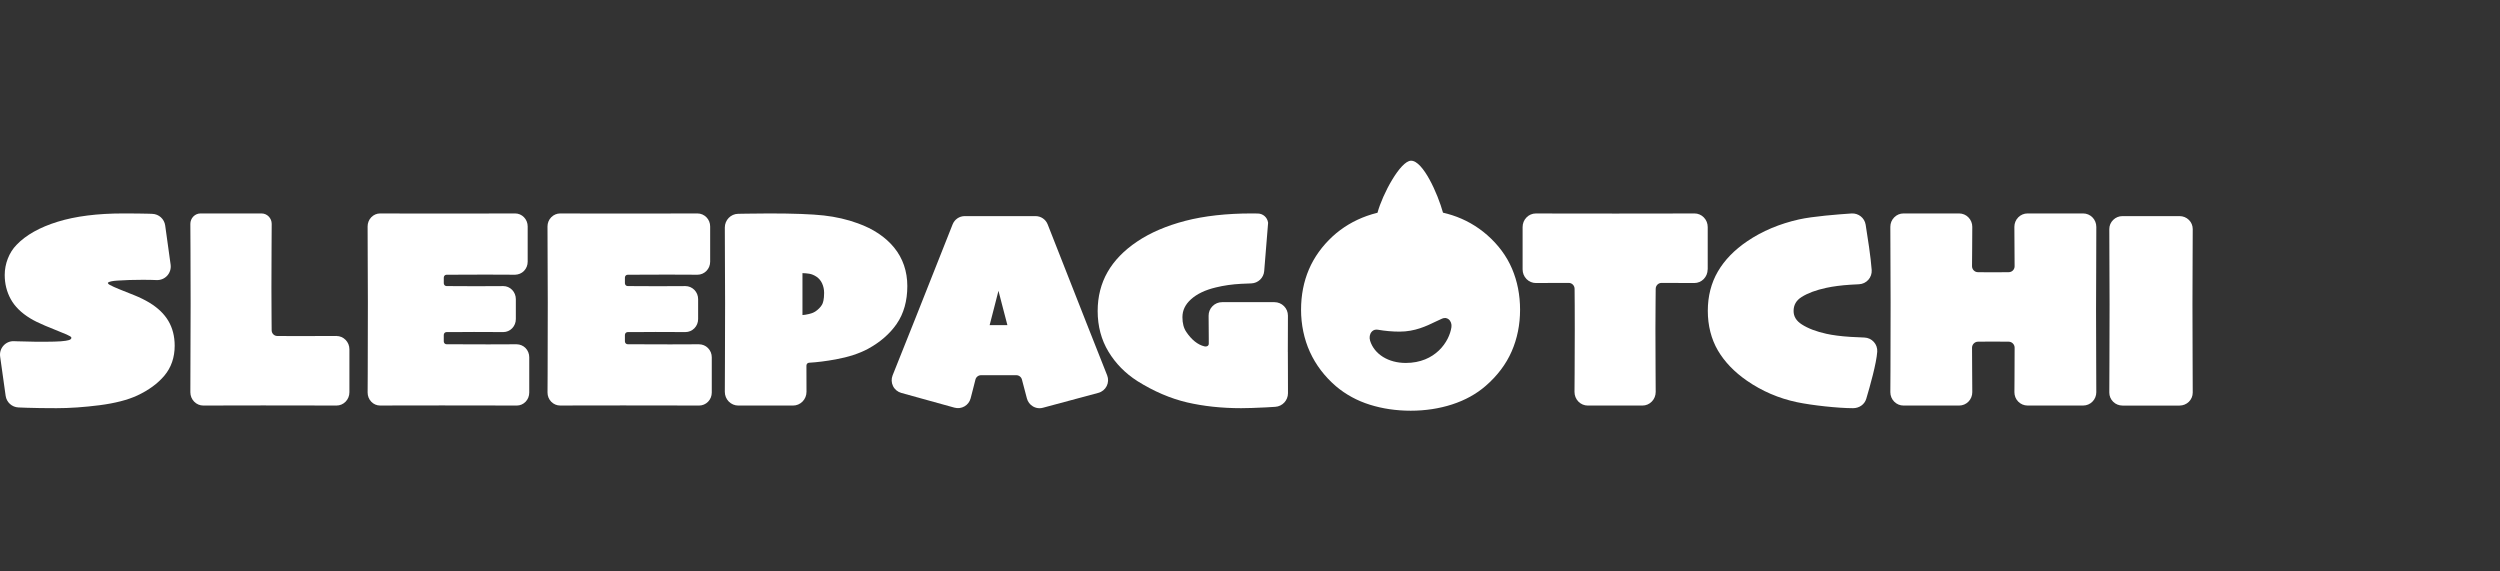
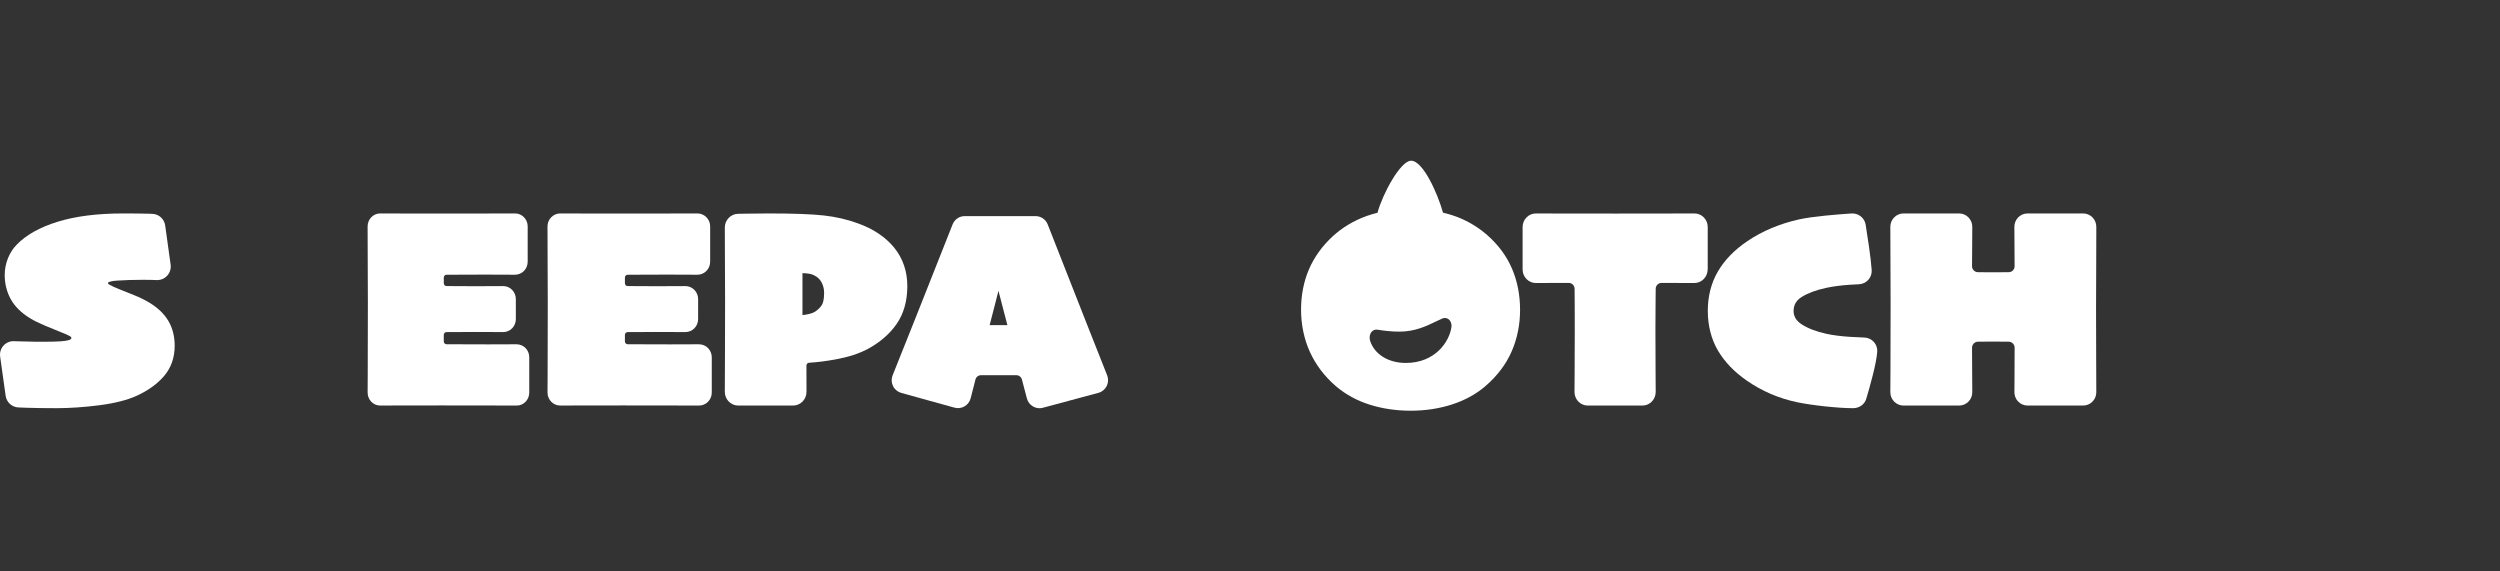
<svg xmlns="http://www.w3.org/2000/svg" width="140" height="32" viewBox="0 0 140 32" fill="none">
  <rect x="0" y="0" width="140" height="32" fill="#333333" stroke="none" />
  <path d="M8.366 16.948C8.101 16.791 7.824 16.655 7.543 16.542C7.272 16.433 7.001 16.324 6.732 16.218C6.464 16.111 6.265 16.02 6.138 15.949C6.042 15.894 6.042 15.855 6.043 15.834C6.044 15.831 6.057 15.816 6.096 15.798C6.159 15.769 6.292 15.731 6.561 15.714C6.813 15.699 7.043 15.687 7.252 15.68C7.46 15.672 7.705 15.669 7.986 15.669C8.293 15.669 8.555 15.674 8.769 15.684C8.993 15.693 9.21 15.606 9.363 15.439C9.515 15.272 9.585 15.048 9.555 14.823L9.251 12.629C9.201 12.264 8.898 11.989 8.532 11.976L8.312 11.968C7.992 11.959 7.514 11.953 6.891 11.953C5.458 11.953 4.227 12.109 3.233 12.416C2.224 12.727 1.447 13.165 0.924 13.715C0.717 13.927 0.554 14.184 0.438 14.481C0.323 14.776 0.264 15.084 0.264 15.399C0.264 15.89 0.378 16.345 0.602 16.752C0.826 17.161 1.192 17.522 1.687 17.824C1.892 17.951 2.174 18.09 2.525 18.238C2.867 18.383 3.129 18.491 3.304 18.557C3.685 18.703 3.852 18.786 3.923 18.83C3.998 18.876 3.998 18.908 3.998 18.926C3.998 18.951 3.978 18.979 3.939 19.01C3.931 19.017 3.84 19.081 3.411 19.113C3.165 19.129 2.911 19.136 2.655 19.136H1.955C1.804 19.136 1.481 19.129 0.969 19.113L0.778 19.106C0.556 19.098 0.342 19.191 0.193 19.357C0.044 19.524 -0.024 19.747 0.008 19.969L0.316 22.166C0.368 22.529 0.669 22.802 1.035 22.817L1.518 22.835C1.937 22.85 2.491 22.858 3.164 22.858C3.905 22.858 4.715 22.802 5.57 22.693C6.44 22.581 7.154 22.397 7.693 22.146C8.326 21.85 8.834 21.477 9.205 21.037C9.588 20.581 9.782 20.017 9.782 19.36C9.782 18.836 9.664 18.37 9.43 17.974C9.198 17.58 8.841 17.236 8.364 16.948H8.366Z" fill="white" />
-   <path d="M18.841 18.814H18.839L18.032 18.817C17.429 18.819 16.954 18.82 16.607 18.82C16.377 18.82 16.116 18.819 15.828 18.817L15.523 18.815C15.353 18.814 15.214 18.672 15.213 18.497L15.207 17.792C15.202 17.178 15.2 16.622 15.2 16.123C15.2 15.321 15.202 14.603 15.207 13.972C15.211 13.474 15.214 12.996 15.215 12.537C15.215 12.381 15.156 12.234 15.048 12.124C14.94 12.013 14.797 11.953 14.643 11.953H11.23C11.077 11.953 10.934 12.014 10.826 12.125C10.719 12.236 10.66 12.383 10.66 12.538C10.661 12.86 10.664 13.313 10.667 13.899C10.672 14.766 10.675 15.803 10.675 17.012C10.675 17.599 10.672 18.451 10.667 19.57C10.663 20.459 10.661 21.259 10.66 21.967C10.66 22.166 10.736 22.352 10.872 22.492C11.01 22.634 11.194 22.711 11.39 22.711C11.936 22.711 12.442 22.709 12.907 22.707C13.518 22.705 14.123 22.704 14.721 22.704C15.269 22.704 16.088 22.705 17.179 22.707L18.841 22.711H18.841C19.035 22.711 19.217 22.634 19.354 22.494C19.491 22.354 19.567 22.166 19.567 21.967V19.56C19.567 19.36 19.491 19.173 19.353 19.033C19.215 18.892 19.033 18.816 18.84 18.816L18.841 18.814Z" fill="white" />
  <path d="M28.935 19.279L28.463 19.281C28.055 19.284 27.682 19.285 27.346 19.285C27.058 19.285 26.614 19.284 26.012 19.281L25.003 19.278C24.919 19.278 24.851 19.206 24.851 19.118V18.758C24.851 18.669 24.919 18.597 25.003 18.597C25.254 18.597 25.548 18.596 25.886 18.594L26.299 18.591C26.371 18.591 26.405 18.59 26.549 18.59C26.742 18.59 27.101 18.591 27.626 18.594L28.183 18.596H28.186C28.372 18.596 28.548 18.521 28.68 18.385C28.814 18.247 28.887 18.064 28.887 17.867V16.751C28.887 16.556 28.813 16.371 28.68 16.233C28.547 16.097 28.372 16.021 28.186 16.021H28.183L27.655 16.024C27.269 16.026 26.908 16.027 26.571 16.027C26.427 16.027 26.392 16.027 26.317 16.026L25.894 16.024C25.55 16.022 25.254 16.021 25.004 16.02C24.92 16.02 24.852 15.948 24.852 15.86V15.546C24.852 15.456 24.918 15.386 25.003 15.386C25.259 15.386 25.57 15.384 25.935 15.382C26.49 15.379 26.908 15.378 27.19 15.378C27.388 15.378 27.765 15.38 28.319 15.382L28.847 15.385C29.034 15.377 29.211 15.31 29.343 15.173C29.477 15.035 29.55 14.852 29.55 14.655V12.681C29.55 12.487 29.477 12.303 29.344 12.166C29.212 12.029 29.037 11.953 28.849 11.953H28.848L27.376 11.956C26.251 11.959 25.322 11.959 24.589 11.959C23.856 11.959 23.123 11.959 22.378 11.956L21.288 11.953H21.287C21.099 11.953 20.924 12.029 20.791 12.166C20.659 12.303 20.586 12.487 20.586 12.682C20.586 13.37 20.589 14.059 20.593 14.747C20.598 15.609 20.601 16.345 20.601 16.957C20.601 18.799 20.598 20.123 20.593 20.93L20.587 21.98C20.586 22.175 20.659 22.359 20.791 22.497C20.922 22.634 21.098 22.71 21.286 22.71H21.288L22.351 22.707C23.178 22.705 23.976 22.704 24.744 22.704C25.398 22.704 26.254 22.705 27.312 22.707L28.938 22.711H28.939C29.125 22.711 29.301 22.635 29.433 22.499C29.566 22.361 29.638 22.178 29.638 21.983V20.009C29.638 19.812 29.565 19.629 29.431 19.491C29.298 19.353 29.114 19.282 28.934 19.28L28.935 19.279Z" fill="white" />
  <path d="M39.145 19.279L38.666 19.281C38.251 19.284 37.872 19.285 37.53 19.285C37.238 19.285 36.786 19.284 36.175 19.281L35.15 19.278C35.064 19.278 34.995 19.206 34.995 19.118V18.758C34.995 18.669 35.064 18.597 35.15 18.597C35.404 18.597 35.703 18.596 36.046 18.594L36.465 18.591C36.538 18.591 36.574 18.59 36.719 18.59C36.916 18.59 37.28 18.591 37.813 18.594L38.38 18.596H38.383C38.572 18.596 38.751 18.521 38.885 18.385C39.021 18.247 39.095 18.064 39.095 17.867V16.751C39.095 16.556 39.02 16.371 38.885 16.233C38.75 16.097 38.572 16.021 38.383 16.021H38.38L37.843 16.024C37.451 16.026 37.084 16.027 36.742 16.027C36.596 16.027 36.559 16.027 36.484 16.026L36.054 16.024C35.705 16.022 35.403 16.021 35.15 16.02C35.064 16.02 34.995 15.948 34.995 15.86V15.546C34.995 15.456 35.062 15.386 35.149 15.386C35.409 15.386 35.724 15.384 36.095 15.382C36.659 15.379 37.084 15.378 37.371 15.378C37.572 15.378 37.955 15.38 38.518 15.382L39.054 15.385H39.057C39.246 15.385 39.424 15.31 39.559 15.173C39.695 15.035 39.769 14.852 39.769 14.655V12.681C39.769 12.487 39.695 12.303 39.56 12.166C39.425 12.029 39.247 11.953 39.057 11.953H39.056L37.56 11.956C36.417 11.959 35.472 11.959 34.728 11.959C33.983 11.959 33.238 11.959 32.481 11.956L31.373 11.953H31.372C31.182 11.953 31.004 12.029 30.869 12.166C30.734 12.303 30.66 12.487 30.66 12.682C30.66 13.37 30.664 14.059 30.667 14.747C30.672 15.609 30.675 16.345 30.675 16.957C30.675 18.799 30.672 20.123 30.667 20.93L30.661 21.98C30.66 22.175 30.734 22.359 30.868 22.497C31.002 22.634 31.181 22.71 31.371 22.71H31.373L32.453 22.707C33.294 22.705 34.105 22.704 34.885 22.704C35.55 22.704 36.419 22.705 37.494 22.707L39.147 22.711H39.148C39.337 22.711 39.516 22.635 39.65 22.499C39.785 22.361 39.859 22.178 39.859 21.983V20.009C39.859 19.812 39.784 19.629 39.648 19.491C39.513 19.353 39.335 19.282 39.143 19.28L39.145 19.279Z" fill="white" />
  <path d="M50.22 18.127C50.612 17.556 50.81 16.848 50.81 16.022C50.81 15.196 50.561 14.463 50.069 13.862C49.584 13.27 48.9 12.814 48.036 12.505C47.447 12.289 46.806 12.142 46.132 12.066C45.465 11.992 44.437 11.953 43.078 11.953C42.657 11.953 42.241 11.957 41.827 11.965C41.651 11.968 41.487 11.971 41.336 11.973C40.924 11.978 40.589 12.323 40.59 12.742C40.59 13.415 40.593 14.09 40.597 14.765C40.602 15.625 40.605 16.36 40.605 16.971C40.605 18.428 40.602 19.544 40.597 20.319C40.593 20.887 40.591 21.428 40.59 21.943C40.59 22.148 40.668 22.341 40.81 22.486C40.953 22.631 41.143 22.711 41.346 22.711H44.408C44.611 22.711 44.801 22.631 44.943 22.486C45.086 22.34 45.164 22.147 45.164 21.941L45.16 20.472C45.16 20.387 45.224 20.317 45.307 20.313C45.752 20.288 46.256 20.225 46.802 20.125C47.509 19.997 48.114 19.799 48.602 19.538C49.29 19.164 49.834 18.69 50.221 18.128L50.22 18.127ZM46.151 16.392C46.151 16.777 46.087 16.969 46.033 17.062C45.951 17.203 45.823 17.333 45.651 17.449C45.6 17.485 45.498 17.537 45.304 17.584C45.159 17.619 45.037 17.638 44.938 17.643V15.295C45.067 15.298 45.197 15.31 45.325 15.33C45.453 15.351 45.584 15.406 45.714 15.49C45.86 15.588 45.965 15.712 46.037 15.869C46.112 16.033 46.15 16.209 46.15 16.392H46.151Z" fill="white" />
  <path d="M60.812 18.013C60.029 16.031 59.315 14.216 58.67 12.566C58.559 12.284 58.291 12.102 57.987 12.102H54.028C53.725 12.102 53.457 12.285 53.346 12.566C52.782 14.002 52.096 15.733 51.288 17.76C50.672 19.305 50.238 20.392 49.986 21.021C49.909 21.215 49.917 21.433 50.009 21.62C50.101 21.808 50.27 21.946 50.471 22.003L53.449 22.828C53.64 22.881 53.84 22.856 54.012 22.757C54.183 22.659 54.304 22.499 54.355 22.308C54.399 22.139 54.449 21.947 54.503 21.734L54.624 21.256C54.661 21.112 54.79 21.011 54.939 21.011H56.914C57.061 21.011 57.19 21.111 57.228 21.254L57.506 22.311C57.556 22.501 57.677 22.661 57.846 22.76C57.96 22.826 58.086 22.86 58.214 22.86C58.277 22.86 58.342 22.852 58.405 22.834L61.508 22C61.711 21.946 61.881 21.807 61.975 21.619C62.068 21.433 62.078 21.215 62.001 21.02C61.771 20.44 61.374 19.438 60.812 18.014L60.812 18.013ZM56.414 18.206H55.42C55.491 17.933 55.584 17.572 55.7 17.121C55.777 16.817 55.849 16.538 55.914 16.284C55.977 16.527 56.045 16.786 56.115 17.06C56.226 17.492 56.326 17.875 56.414 18.206H56.414Z" fill="white" />
-   <path d="M72.118 19.709C72.118 19.326 72.119 18.904 72.122 18.444L72.124 17.677C72.124 17.476 72.047 17.286 71.904 17.143C71.761 17 71.571 16.921 71.368 16.921H68.439C68.235 16.921 68.044 17 67.901 17.145C67.757 17.289 67.68 17.481 67.682 17.684C67.688 18.189 67.691 18.603 67.691 18.927V19.254C67.691 19.3 67.675 19.336 67.641 19.363C67.594 19.401 67.519 19.413 67.447 19.396C67.08 19.309 66.729 19.03 66.434 18.591C66.287 18.375 66.216 18.103 66.216 17.762C66.216 17.381 66.372 17.054 66.693 16.763C67.028 16.459 67.498 16.235 68.092 16.095C68.532 15.987 69.006 15.919 69.5 15.894C69.697 15.884 69.9 15.876 70.074 15.87C70.455 15.856 70.765 15.56 70.795 15.181L71.012 12.503L71.014 12.479L71.01 12.455C70.967 12.173 70.73 11.964 70.445 11.957C70.345 11.954 70.229 11.953 70.093 11.953C68.689 11.953 67.44 12.092 66.382 12.366C65.319 12.643 64.407 13.035 63.675 13.53C62.944 14.021 62.388 14.595 62.023 15.235C61.655 15.878 61.469 16.612 61.469 17.417C61.469 18.265 61.673 19.032 62.076 19.697C62.474 20.355 63.017 20.907 63.689 21.338C64.611 21.916 65.55 22.318 66.478 22.535C67.399 22.749 68.416 22.858 69.504 22.858C69.84 22.858 70.311 22.843 70.906 22.813C71.105 22.802 71.276 22.792 71.418 22.782C71.816 22.756 72.127 22.421 72.127 22.02C72.127 21.446 72.125 21.043 72.124 20.812C72.121 20.521 72.12 20.154 72.12 19.709L72.118 19.709Z" fill="white" />
  <path d="M83.278 13.159C82.703 12.657 82.044 12.284 81.321 12.051C81.154 11.997 80.983 11.951 80.808 11.909C80.515 10.851 79.688 8.99 79.016 9C78.423 9.008 77.419 10.871 77.14 11.914C76.936 11.964 76.737 12.023 76.546 12.091C75.82 12.35 75.177 12.734 74.633 13.232C74.042 13.777 73.594 14.4 73.301 15.084C73.008 15.768 72.859 16.529 72.859 17.348C72.859 18.167 73.026 18.989 73.356 19.712C73.686 20.435 74.176 21.081 74.814 21.63C75.359 22.091 75.997 22.44 76.713 22.664C77.422 22.887 78.193 23 79.003 23C79.813 23 80.598 22.882 81.318 22.648C82.044 22.413 82.675 22.064 83.194 21.614C83.852 21.044 84.343 20.391 84.655 19.674C84.967 18.96 85.124 18.178 85.124 17.349C85.124 16.52 84.973 15.752 84.675 15.051C84.376 14.346 83.906 13.71 83.278 13.159ZM80.397 18.01C80.527 17.948 80.649 17.888 80.764 17.84C80.894 17.785 81.022 17.8 81.123 17.88C81.245 17.977 81.305 18.146 81.28 18.323C81.162 19.127 80.384 20.325 78.722 20.325C77.749 20.325 76.965 19.839 76.727 19.086C76.67 18.904 76.701 18.711 76.81 18.584C76.862 18.524 76.948 18.458 77.081 18.458C77.105 18.458 77.131 18.46 77.157 18.464C77.568 18.535 77.978 18.571 78.376 18.571C79.238 18.571 79.881 18.26 80.397 18.01H80.397Z" fill="white" />
  <path d="M95.632 15.086V12.714C95.632 12.509 95.555 12.319 95.414 12.175C95.275 12.031 95.088 11.953 94.891 11.953H94.89L93.244 11.957C92.161 11.959 91.241 11.96 90.483 11.96C89.539 11.96 88.524 11.959 87.436 11.957L86.009 11.954H86.007C85.809 11.954 85.623 12.033 85.484 12.176C85.343 12.32 85.266 12.511 85.266 12.715V15.087C85.266 15.291 85.343 15.483 85.484 15.627C85.625 15.771 85.822 15.852 86.011 15.849L86.694 15.846C87.106 15.845 87.493 15.844 87.853 15.843C88.031 15.843 88.177 15.992 88.177 16.175C88.18 16.493 88.183 16.8 88.184 17.098C88.186 17.56 88.187 18.023 88.187 18.486C88.187 19.519 88.184 20.325 88.179 20.904C88.176 21.271 88.174 21.618 88.172 21.948C88.172 22.151 88.249 22.343 88.388 22.487C88.529 22.631 88.716 22.711 88.916 22.711H91.976C92.175 22.711 92.362 22.632 92.502 22.487C92.643 22.343 92.72 22.15 92.719 21.946C92.719 21.564 92.716 21.152 92.712 20.706C92.707 20.038 92.704 19.277 92.704 18.424C92.704 17.869 92.707 17.385 92.712 16.972C92.715 16.719 92.718 16.453 92.719 16.176C92.719 15.992 92.865 15.843 93.044 15.843L94.882 15.849H94.883C95.082 15.849 95.268 15.77 95.409 15.627C95.549 15.483 95.628 15.291 95.628 15.088L95.632 15.086Z" fill="white" />
  <path d="M104.407 18.902C104.159 18.893 103.868 18.88 103.623 18.865C103.082 18.83 102.629 18.771 102.276 18.692C101.719 18.57 101.257 18.395 100.905 18.17C100.592 17.971 100.441 17.724 100.441 17.414C100.441 17.078 100.589 16.822 100.892 16.631C101.236 16.415 101.699 16.242 102.268 16.12C102.656 16.036 103.113 15.977 103.623 15.944C103.791 15.934 103.958 15.925 104.106 15.918C104.308 15.908 104.494 15.819 104.628 15.668C104.762 15.517 104.828 15.322 104.815 15.121C104.766 14.42 104.581 13.229 104.476 12.581C104.414 12.198 104.071 11.932 103.688 11.954C102.92 12.005 101.518 12.115 100.745 12.287C99.657 12.531 98.681 12.941 97.847 13.508C97.126 13.995 96.572 14.566 96.201 15.204C95.826 15.847 95.637 16.588 95.637 17.407C95.637 18.227 95.828 18.989 96.204 19.63C96.578 20.265 97.124 20.833 97.829 21.32C98.674 21.905 99.617 22.31 100.632 22.523C101.485 22.702 102.946 22.858 103.763 22.858H103.771C104.119 22.858 104.417 22.648 104.51 22.333C104.721 21.628 105.081 20.347 105.125 19.701C105.14 19.497 105.072 19.301 104.936 19.149C104.799 18.998 104.611 18.91 104.406 18.902L104.407 18.902Z" fill="white" />
  <path d="M117.393 12.703C117.393 12.503 117.317 12.314 117.178 12.173C117.038 12.031 116.853 11.953 116.656 11.953H113.541C113.345 11.953 113.159 12.031 113.02 12.173C112.881 12.315 112.804 12.504 112.805 12.705C112.806 13.127 112.808 13.533 112.812 13.923C112.814 14.269 112.817 14.599 112.818 14.911C112.818 15.093 112.673 15.241 112.492 15.242L112.284 15.244C112.084 15.247 111.848 15.248 111.576 15.248C111.344 15.248 111.125 15.247 110.917 15.244L110.761 15.242C110.58 15.241 110.433 15.089 110.433 14.906C110.434 14.571 110.437 14.246 110.441 13.93C110.444 13.575 110.447 13.166 110.448 12.703C110.448 12.503 110.371 12.314 110.232 12.173C110.093 12.031 109.908 11.953 109.711 11.953H106.596C106.399 11.953 106.214 12.031 106.075 12.173C105.936 12.314 105.858 12.502 105.859 12.702C105.859 13.383 105.863 14.065 105.866 14.747C105.872 15.609 105.874 16.345 105.874 16.957C105.874 18.799 105.872 20.069 105.866 20.768C105.863 21.217 105.861 21.615 105.859 21.962C105.859 22.162 105.935 22.35 106.074 22.491C106.213 22.633 106.398 22.711 106.597 22.711H109.711C109.909 22.711 110.095 22.633 110.234 22.491C110.372 22.349 110.449 22.161 110.448 21.961C110.447 21.638 110.444 21.27 110.441 20.857C110.438 20.386 110.435 19.923 110.434 19.469C110.434 19.29 110.584 19.137 110.761 19.135L110.918 19.133C111.125 19.13 111.342 19.129 111.57 19.129C111.838 19.129 112.073 19.131 112.277 19.133L112.491 19.135C112.669 19.136 112.82 19.29 112.819 19.47C112.819 20.268 112.815 20.879 112.812 21.303C112.809 21.548 112.807 21.767 112.807 21.959C112.805 22.158 112.881 22.347 113.019 22.489C113.158 22.631 113.345 22.71 113.543 22.71H116.656C116.854 22.71 117.039 22.632 117.178 22.491C117.318 22.349 117.393 22.162 117.393 21.962C117.392 21.553 117.389 21.024 117.387 20.375C117.382 19.393 117.379 18.382 117.379 17.343C117.379 16.757 117.382 15.996 117.387 15.06C117.39 14.293 117.393 13.508 117.394 12.703H117.393Z" fill="white" />
-   <path d="M122.786 20.043C122.781 19.338 122.778 18.337 122.778 17.038C122.778 16.211 122.781 15.38 122.786 14.546C122.79 13.924 122.792 13.351 122.793 12.828C122.793 12.634 122.717 12.451 122.578 12.315C122.438 12.177 122.252 12.102 122.053 12.102H118.86C118.663 12.102 118.477 12.177 118.337 12.316C118.197 12.453 118.12 12.636 118.121 12.83C118.121 13.505 118.124 14.181 118.128 14.858C118.134 15.708 118.136 16.435 118.136 17.038C118.136 18.358 118.134 19.448 118.128 20.31C118.125 20.938 118.122 21.497 118.121 21.985C118.121 22.179 118.197 22.361 118.337 22.499C118.477 22.637 118.663 22.712 118.861 22.712H122.054C122.252 22.712 122.438 22.636 122.578 22.498C122.717 22.36 122.794 22.178 122.793 21.982C122.793 21.261 122.79 20.615 122.786 20.043Z" fill="white" />
</svg>